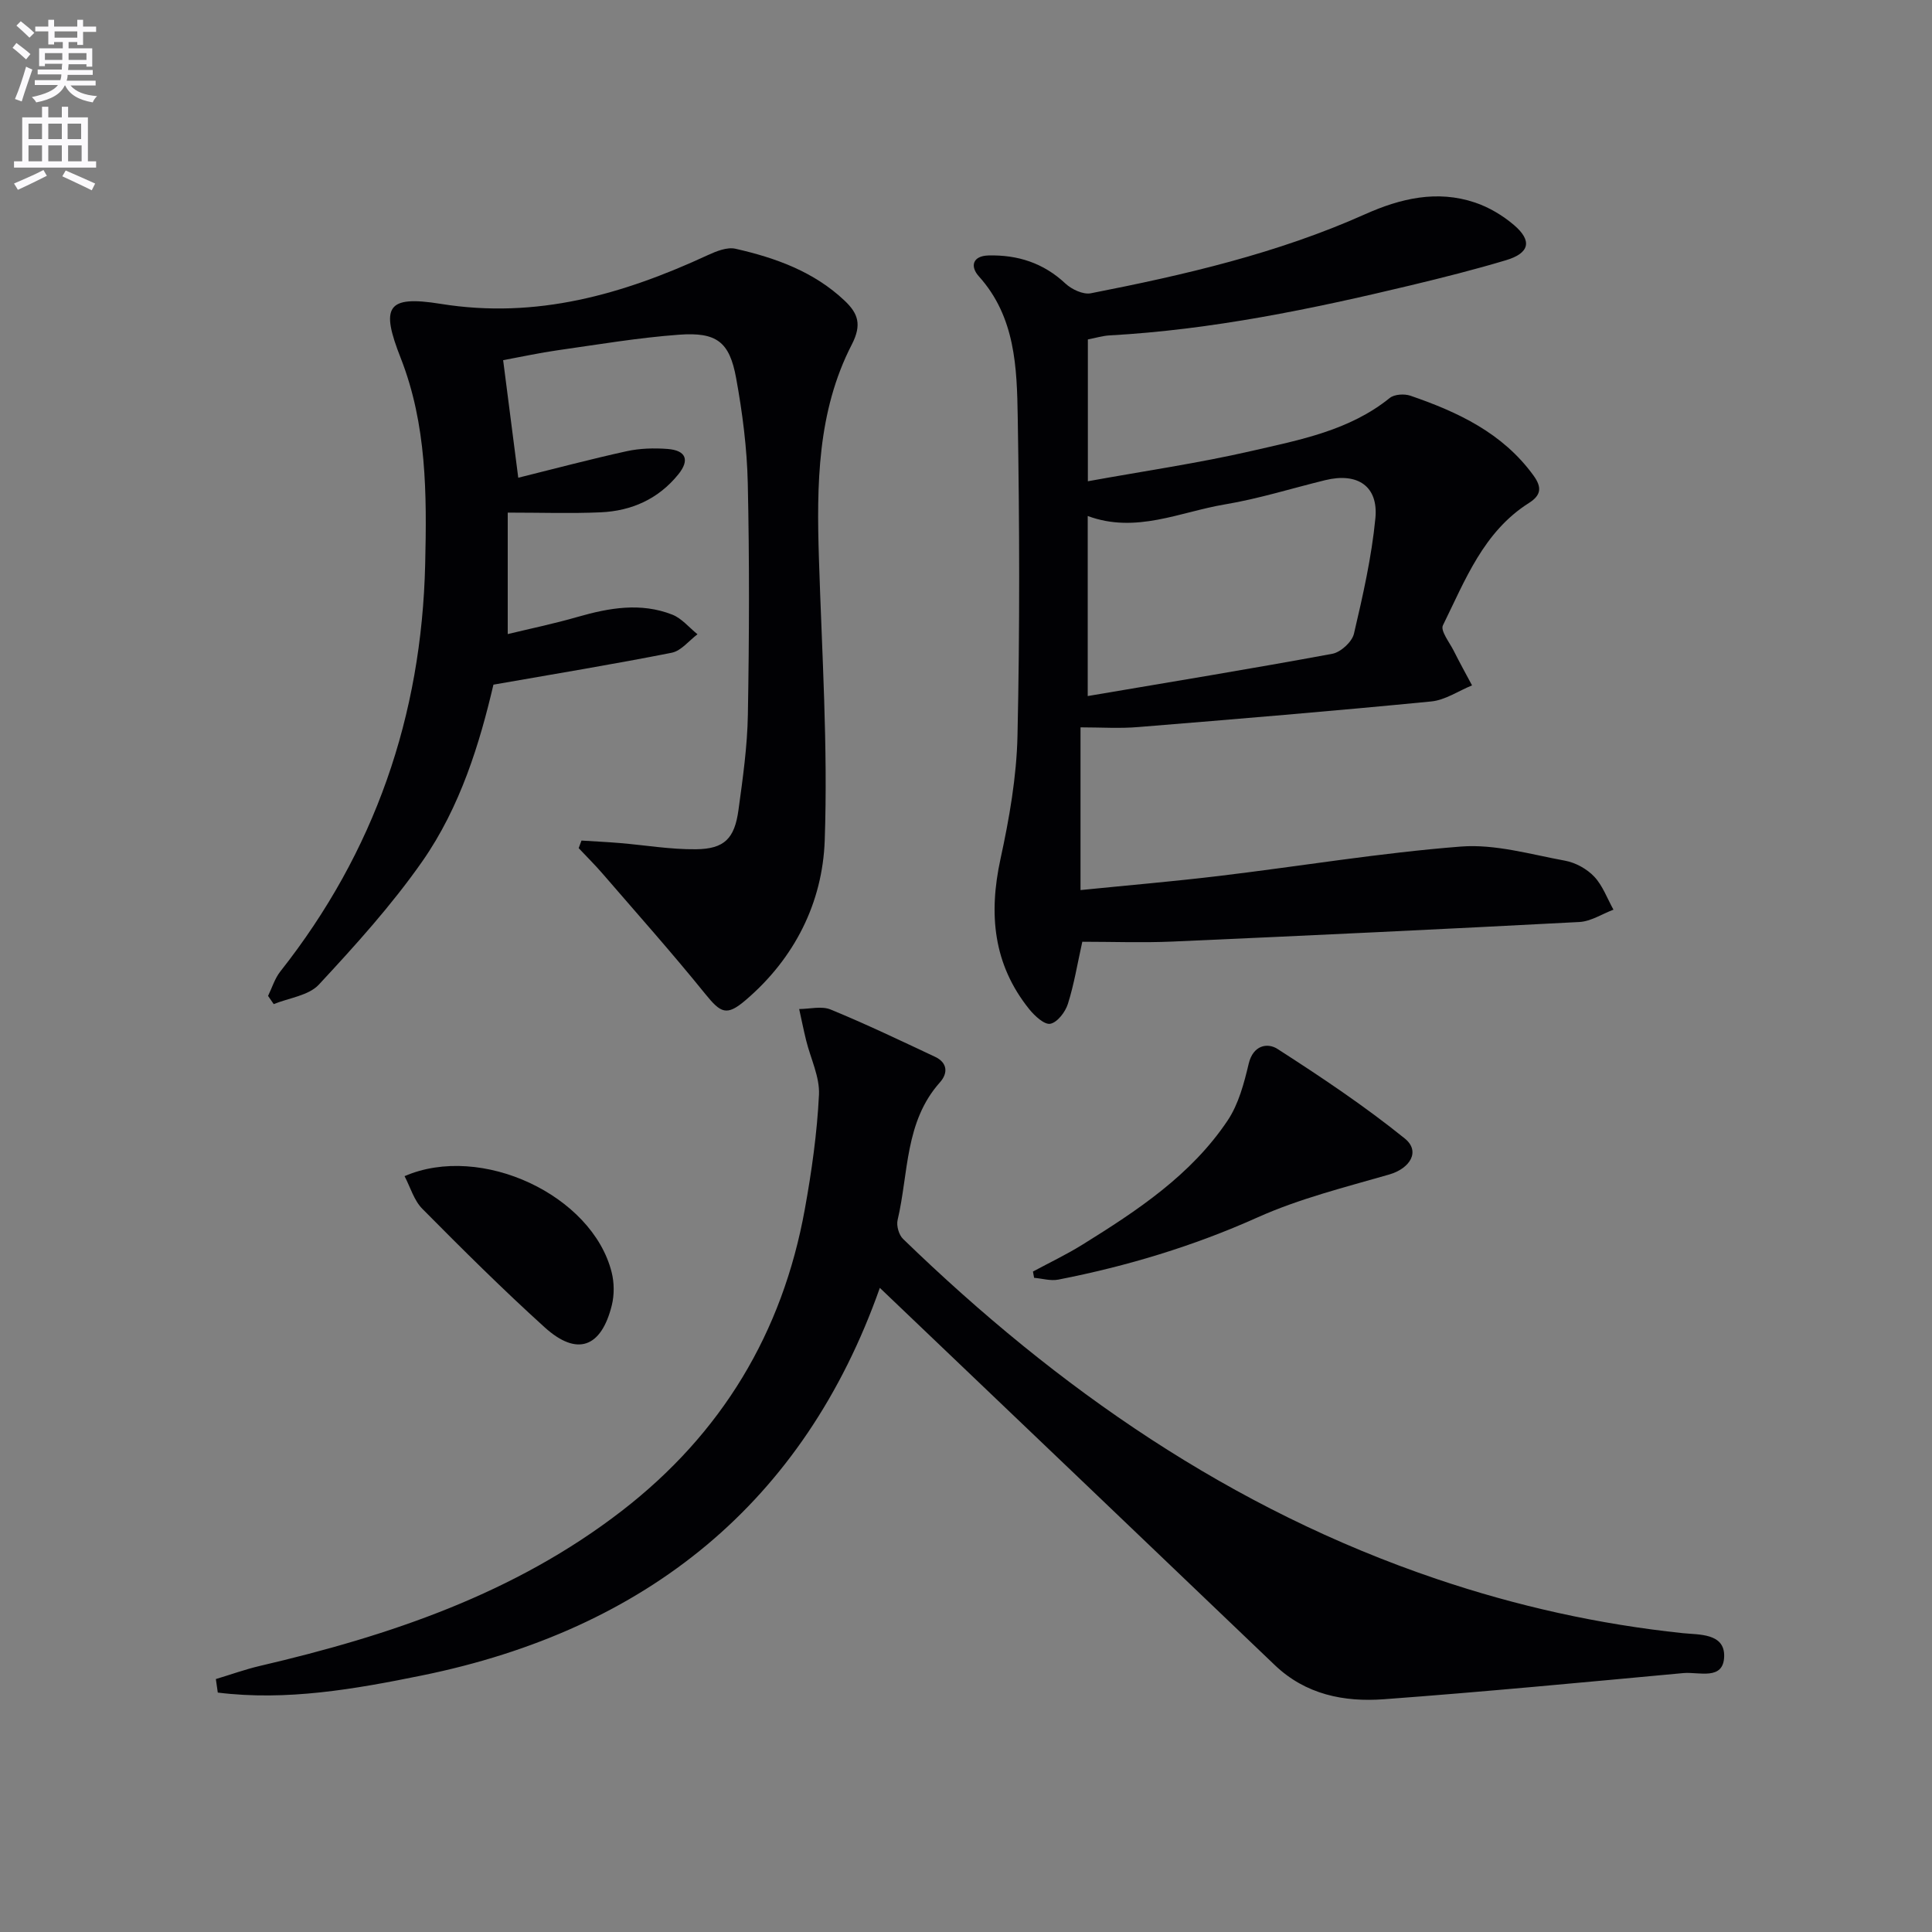
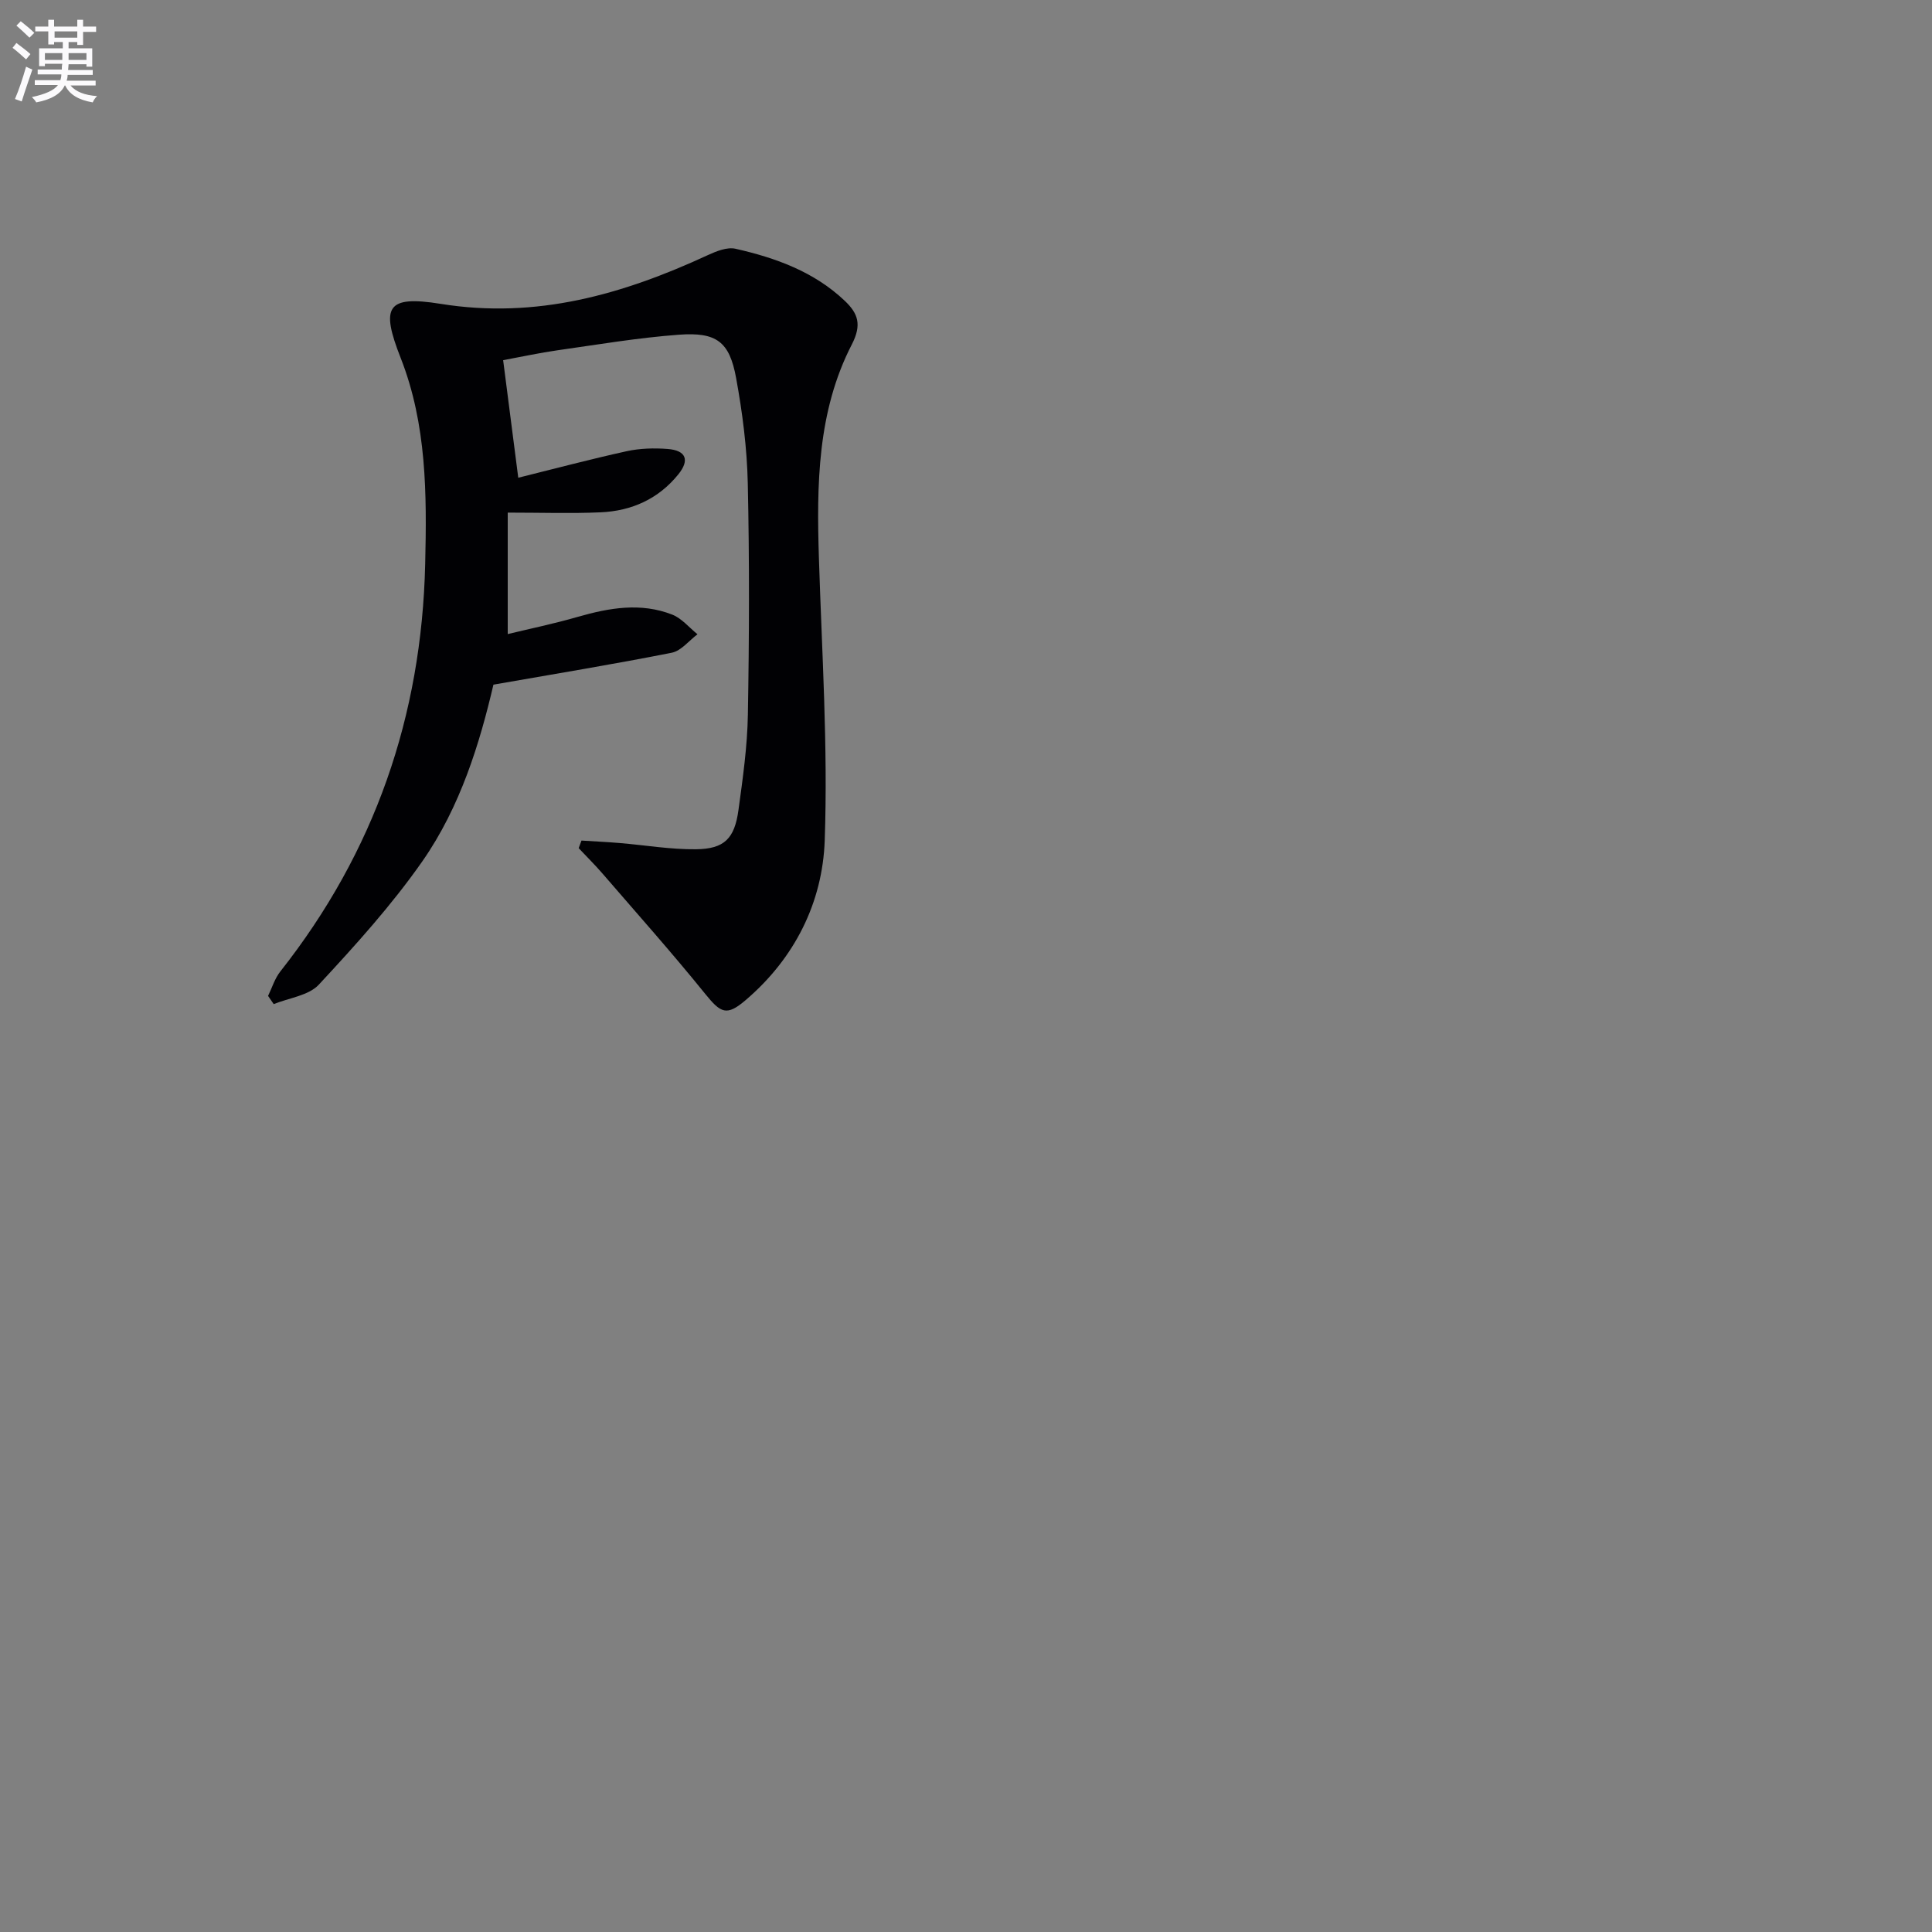
<svg xmlns="http://www.w3.org/2000/svg" enable-background="new 0 0 400 400" viewBox="0 0 400 400">
  <rect x="0" y="0" width="400" height="400" fill="#808080" stroke="none" />
  <path d="m2.6 9.9.8-1c.9.7 1.9 1.4 2.9 2.3l-.9 1.1c-1.1-1-2-1.8-2.8-2.4zm.5 10.6c.9-2.1 1.6-4.3 2.3-6.7.4.2.8.4 1.3.6-.7 2.1-1.5 4.3-2.2 6.6zm.3-15.2.9-.9c1 .8 2 1.6 2.8 2.4l-1 1c-.9-.9-1.8-1.7-2.7-2.5zm12.6-1.2h1.2v1.4h2.7v1.1h-2.7v2.7h-1.2v-.6h-1.8v1.3h4.9v3.8h-1.2v-.5h-3.7c0 .4-.1.9-.1 1.2h5.1v1h-5.2c0 .5-.1.9-.2 1.2h6v1h-5.2c1.1 1.3 2.9 2 5.5 2.2-.4.4-.7.8-.9 1.3-2.9-.5-4.8-1.6-5.7-3.5h-.1c-.8 1.7-2.7 2.9-5.9 3.5-.2-.4-.6-.8-.9-1.1 2.8-.6 4.6-1.4 5.4-2.5h-4.8v-1h5.3c.1-.3.2-.7.2-1.2h-4.9v-1h5c0-.4 0-.8.1-1.2h-3.6v.5h-1.2v-3.7h4.9v-1.3h-1.8v.5h-1.2v-2.7h-2.7v-1h2.7v-1.4h1.2v1.4h4.8zm-6.7 8.3h3.6c0-.4 0-.9 0-1.4h-3.6zm1.9-4.6h4.8v-1.3h-4.7v1.3zm6.7 3.2h-3.7v1.4h3.7z" fill="#fbfafc" />
-   <path d="m8.7 22.1h1.3v2.2h2.8v-2.2h1.3v2.2h4.1v9.1h1.7v1.3h-17v-1.3h1.7v-9.1h4.1zm.3 13.1.7 1.2c-1.8.9-3.8 1.9-6 2.9-.2-.4-.5-.8-.8-1.3 2.3-1 4.4-1.9 6.1-2.8zm-3.1-6.4h2.8v-3.2h-2.8zm0 4.6h2.8v-3.3h-2.8zm4.1-4.6h2.8v-3.2h-2.8zm0 4.6h2.8v-3.3h-2.8zm3.6 1.9c2.1.9 4.1 1.8 6.1 2.7l-.7 1.4c-2.2-1.1-4.2-2-6.1-2.9zm3.2-9.7h-2.8v3.2h2.8zm-2.7 7.8h2.8v-3.3h-2.8z" fill="#fbfafc" />
  <g fill="#010104">
-     <path d="m223.71 150.59v33.69c9.82-.99 19.35-1.8 28.83-2.94 16.65-2 33.23-4.77 49.93-6.07 7.08-.55 14.42 1.62 21.57 2.93 2.17.4 4.52 1.7 6.03 3.3 1.76 1.87 2.69 4.53 3.98 6.84-2.35.88-4.66 2.42-7.05 2.55-28.06 1.48-56.14 2.81-84.22 4.05-6.23.27-12.49.04-18.7.04-1.02 4.57-1.7 8.82-2.99 12.88-.53 1.67-2.17 3.81-3.63 4.1-1.23.24-3.24-1.63-4.36-3.01-7.47-9.28-8.44-19.71-5.96-31.11 1.82-8.37 3.33-16.97 3.52-25.5.49-21.99.42-44 .05-65.99-.17-10.24-.47-20.72-8.05-29.14-1.86-2.07-1.29-4.24 2-4.32 6.03-.15 11.38 1.55 15.92 5.81 1.3 1.21 3.67 2.33 5.26 2.02 19.41-3.8 38.65-8.25 56.82-16.38 7.29-3.26 14.87-5.05 22.71-2.41 2.9.97 5.73 2.66 8.07 4.65 3.85 3.28 3.25 5.84-1.66 7.3-6.51 1.95-13.11 3.61-19.73 5.2-20.53 4.92-41.17 9.19-62.32 10.36-1.46.08-2.89.53-4.5.84v29.36c11.6-2.11 22.89-3.74 33.97-6.29 9.95-2.29 20.19-4.21 28.54-10.96.96-.77 3.02-.89 4.28-.46 9.83 3.38 19.08 7.71 25.46 16.5 1.78 2.45 1.63 4.08-.92 5.7-9.43 5.96-13.21 16-17.82 25.34-.55 1.12 1.35 3.51 2.23 5.25 1.21 2.42 2.53 4.79 3.8 7.18-2.82 1.15-5.56 3.05-8.46 3.33-20.16 1.97-40.36 3.65-60.55 5.29-3.89.34-7.83.07-12.05.07zm1.49-6.48c17.39-2.95 34.05-5.68 50.64-8.75 1.74-.32 4.08-2.46 4.48-4.15 1.85-7.89 3.66-15.87 4.44-23.92.64-6.66-3.72-9.51-10.38-7.88-6.92 1.69-13.76 3.85-20.77 5.02-9.32 1.56-18.43 6.1-28.41 2.4z" />
-     <path d="m44.69 347.63c3.04-.91 6.04-2 9.12-2.72 26.89-6.27 52.72-14.94 74.94-32.11 20.66-15.97 33.25-36.84 37.88-62.45 1.42-7.83 2.54-15.76 2.93-23.69.18-3.7-1.74-7.51-2.66-11.27-.53-2.15-.96-4.32-1.44-6.48 2.18-.01 4.64-.67 6.51.1 7.32 3.01 14.48 6.43 21.64 9.8 2.54 1.2 2.71 3.35 1 5.27-7.31 8.17-6.48 18.82-8.77 28.51-.28 1.18.26 3.08 1.13 3.92 32.02 31.03 67.92 56.02 110.53 70.42 16.56 5.6 33.51 9.37 50.93 11.2 3.26.34 8.65-.04 8.54 4.78-.11 5.11-5.25 3.19-8.41 3.48-20.67 1.91-41.34 3.89-62.03 5.42-8.26.61-16.22-.96-22.62-7.09-27.16-25.99-54.36-51.93-81.75-78.08-15.7 44.45-48.28 70.78-94.82 80.25-13.89 2.83-28.01 5.31-42.25 3.54-.13-.94-.26-1.87-.4-2.8z" />
    <path d="m104.17 74.57c1.06 8.23 2.07 16.11 3.13 24.34 7.54-1.87 14.97-3.85 22.48-5.5 2.72-.59 5.63-.67 8.42-.46 3.84.29 4.64 2.29 2.24 5.26-4.12 5.1-9.68 7.58-16.09 7.86-6.1.27-12.22.06-19.23.06v25.15c4.5-1.09 9.57-2.14 14.52-3.57 6.51-1.87 13.04-3.01 19.54-.46 1.97.77 3.5 2.68 5.23 4.07-1.77 1.32-3.38 3.43-5.33 3.82-11.96 2.37-24 4.35-36.92 6.61-2.8 11.96-6.8 25.26-14.75 36.62-6.34 9.06-13.85 17.36-21.39 25.48-2.11 2.28-6.18 2.75-9.35 4.04-.39-.57-.78-1.13-1.17-1.7.83-1.7 1.39-3.61 2.54-5.06 19.53-24.74 29.26-52.91 29.99-84.35.34-14.49.33-28.89-5.07-42.66-4.17-10.6-2.96-13.02 8.28-11.21 19.85 3.2 37.75-1.97 55.33-10.1 1.76-.81 3.98-1.7 5.7-1.31 8.31 1.88 16.28 4.75 22.64 10.79 2.73 2.6 3.57 4.91 1.45 9.03-7.16 13.89-7.29 29.09-6.81 44.32.61 19.45 1.88 38.94 1.2 58.36-.45 12.85-6.22 24.41-16.39 33.08-3.92 3.34-5.12 2.68-8.33-1.28-6.87-8.5-14.15-16.67-21.29-24.94-1.57-1.82-3.29-3.51-4.93-5.26.19-.52.39-1.05.58-1.57 2.64.17 5.27.29 7.91.51 5.27.44 10.55 1.35 15.81 1.29 5.86-.07 7.97-2.21 8.78-8.11.9-6.57 1.84-13.19 1.95-19.8.28-15.95.33-31.91-.02-47.86-.16-7.28-1.1-14.6-2.41-21.77-1.37-7.53-4.03-9.57-11.86-8.99-8.42.62-16.79 2.04-25.17 3.23-3.6.51-7.15 1.29-11.21 2.04z" />
-     <path d="m213.86 263.26c3.42-1.84 6.95-3.52 10.25-5.57 11.33-7.04 22.5-14.4 30.07-25.72 2.26-3.39 3.39-7.69 4.35-11.74.91-3.86 3.9-4.39 5.96-3.06 9.03 5.81 18 11.8 26.34 18.53 3.33 2.68 1.1 6.22-3.21 7.47-9.19 2.65-18.6 4.99-27.28 8.89-13.29 5.96-27.02 10.09-41.23 12.87-1.59.31-3.34-.23-5.01-.37-.09-.44-.17-.87-.24-1.3z" />
-     <path d="m83.76 243.51c15.88-6.89 38.86 3.96 42.87 19.88.55 2.16.57 4.69.04 6.85-2.19 8.82-7.23 10.61-13.9 4.57-8.71-7.88-17.05-16.18-25.32-24.53-1.74-1.74-2.48-4.46-3.69-6.77z" />
  </g>
</svg>